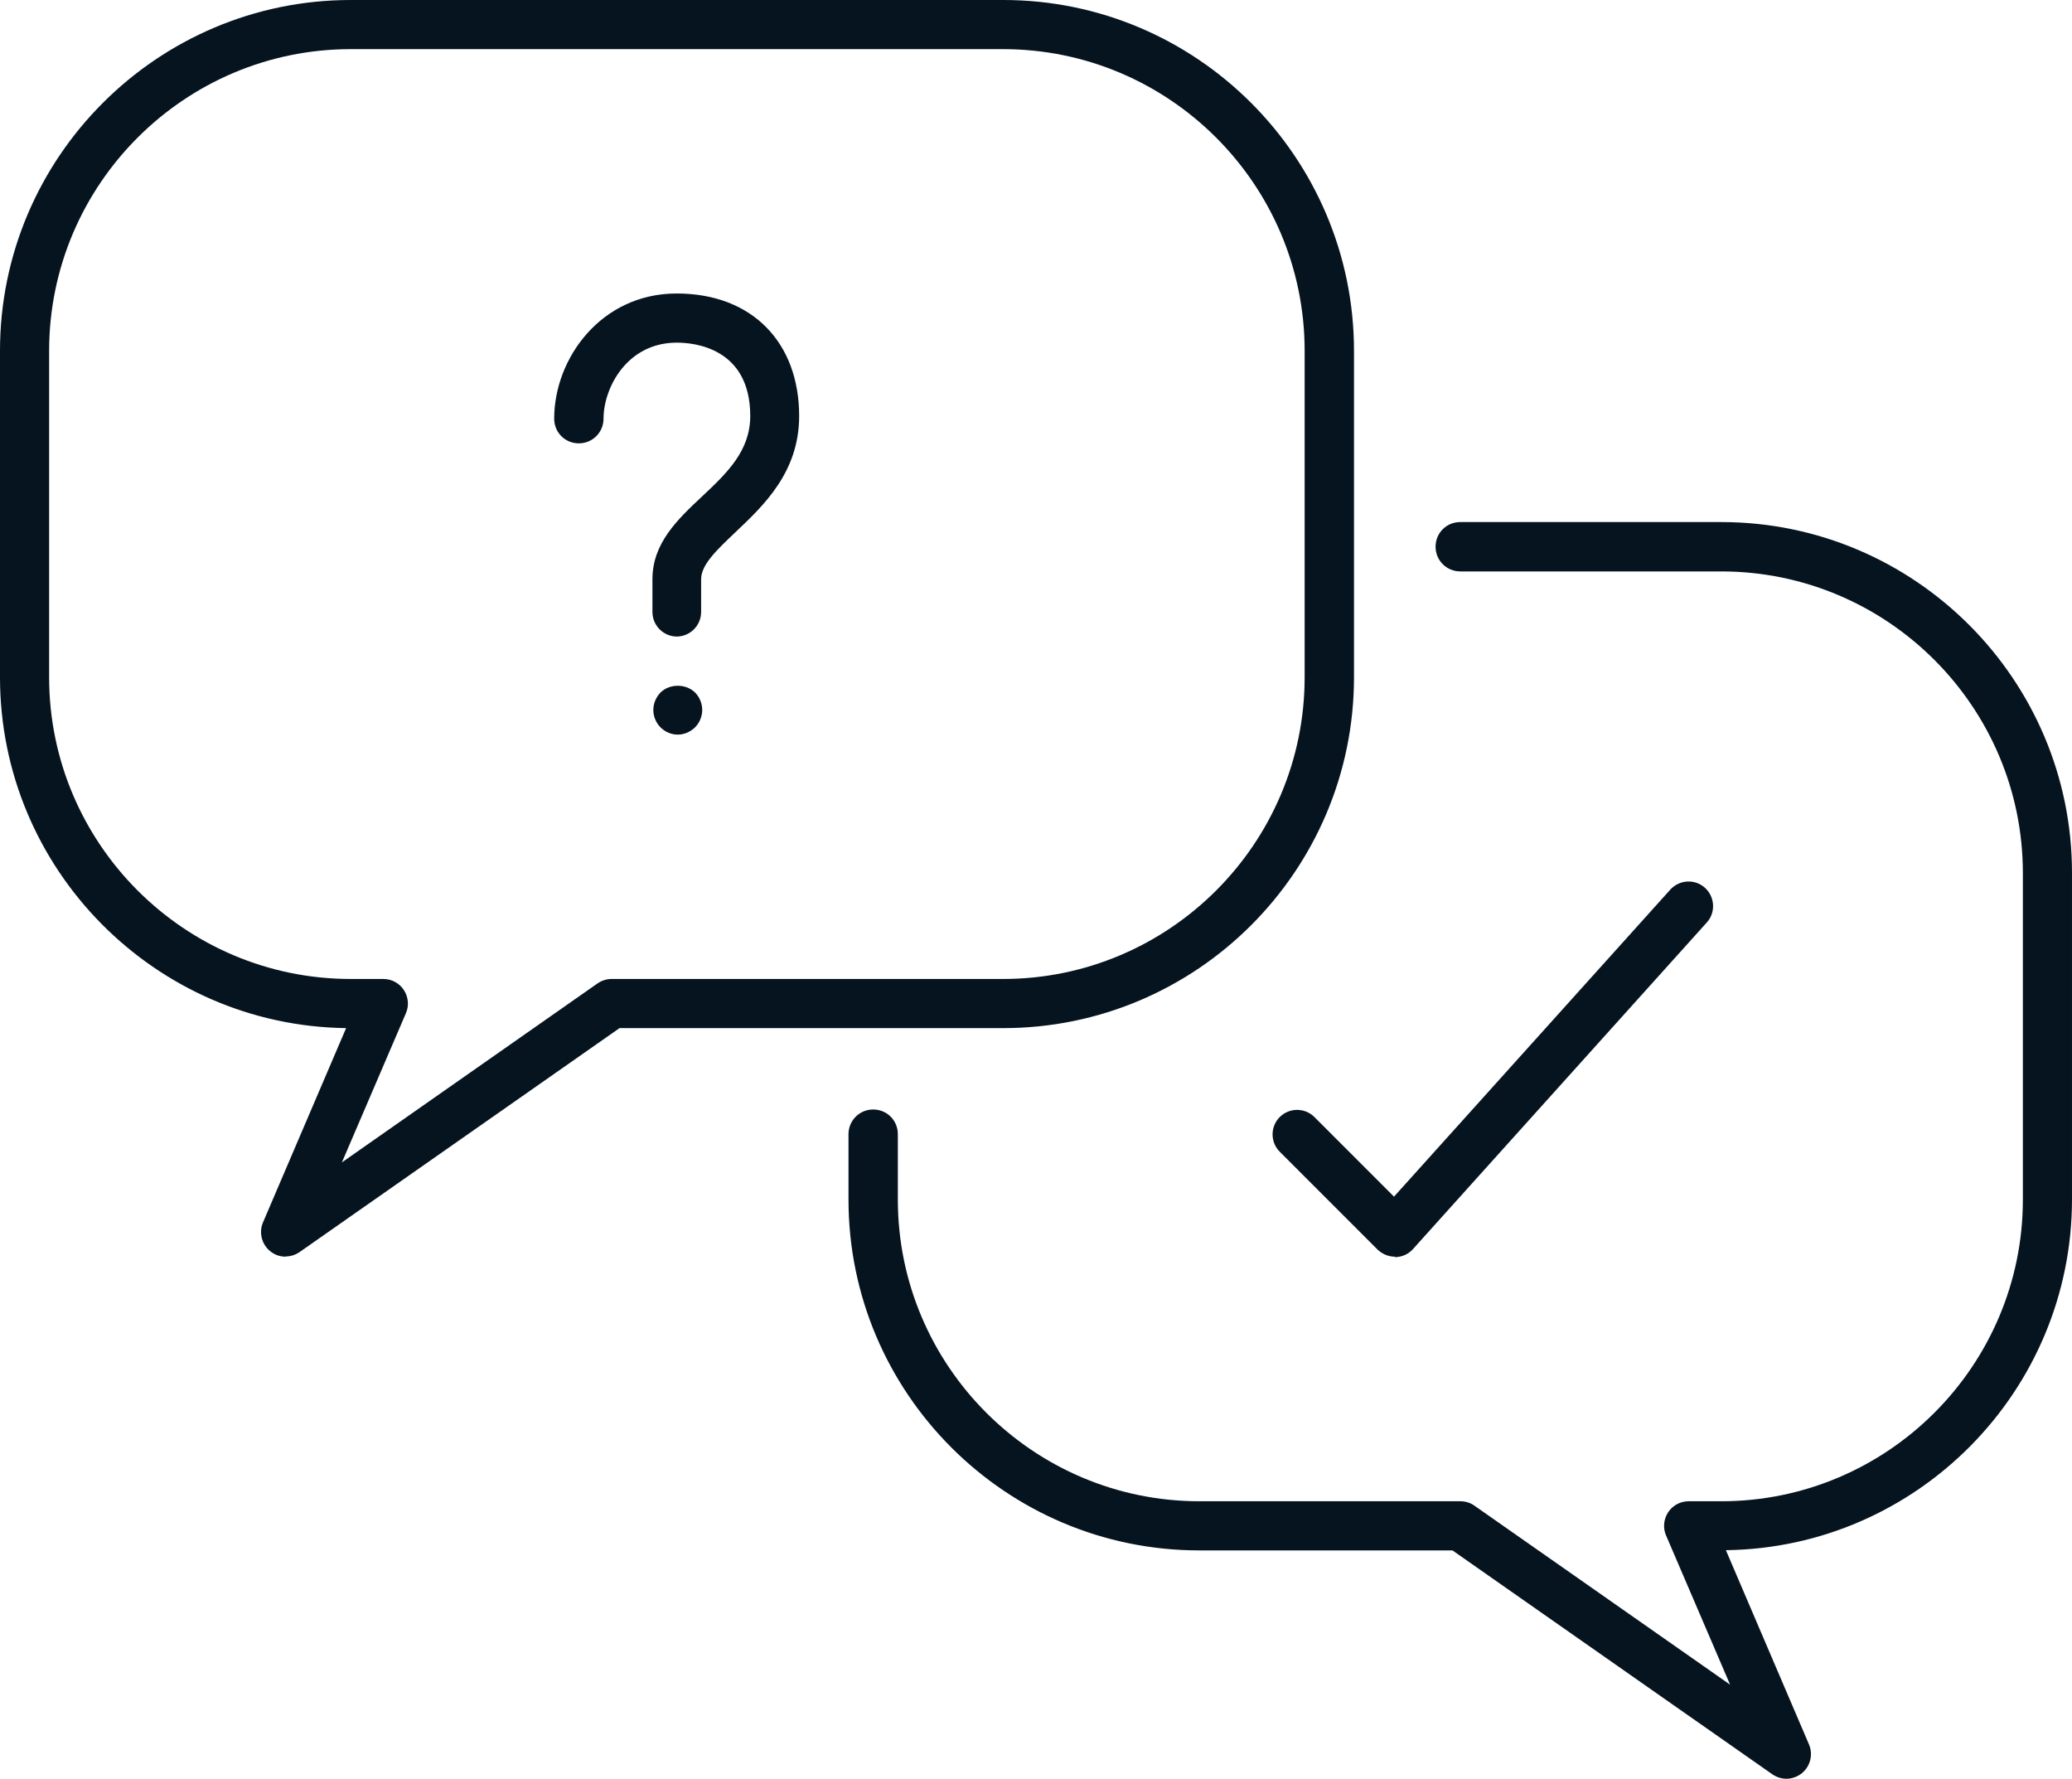
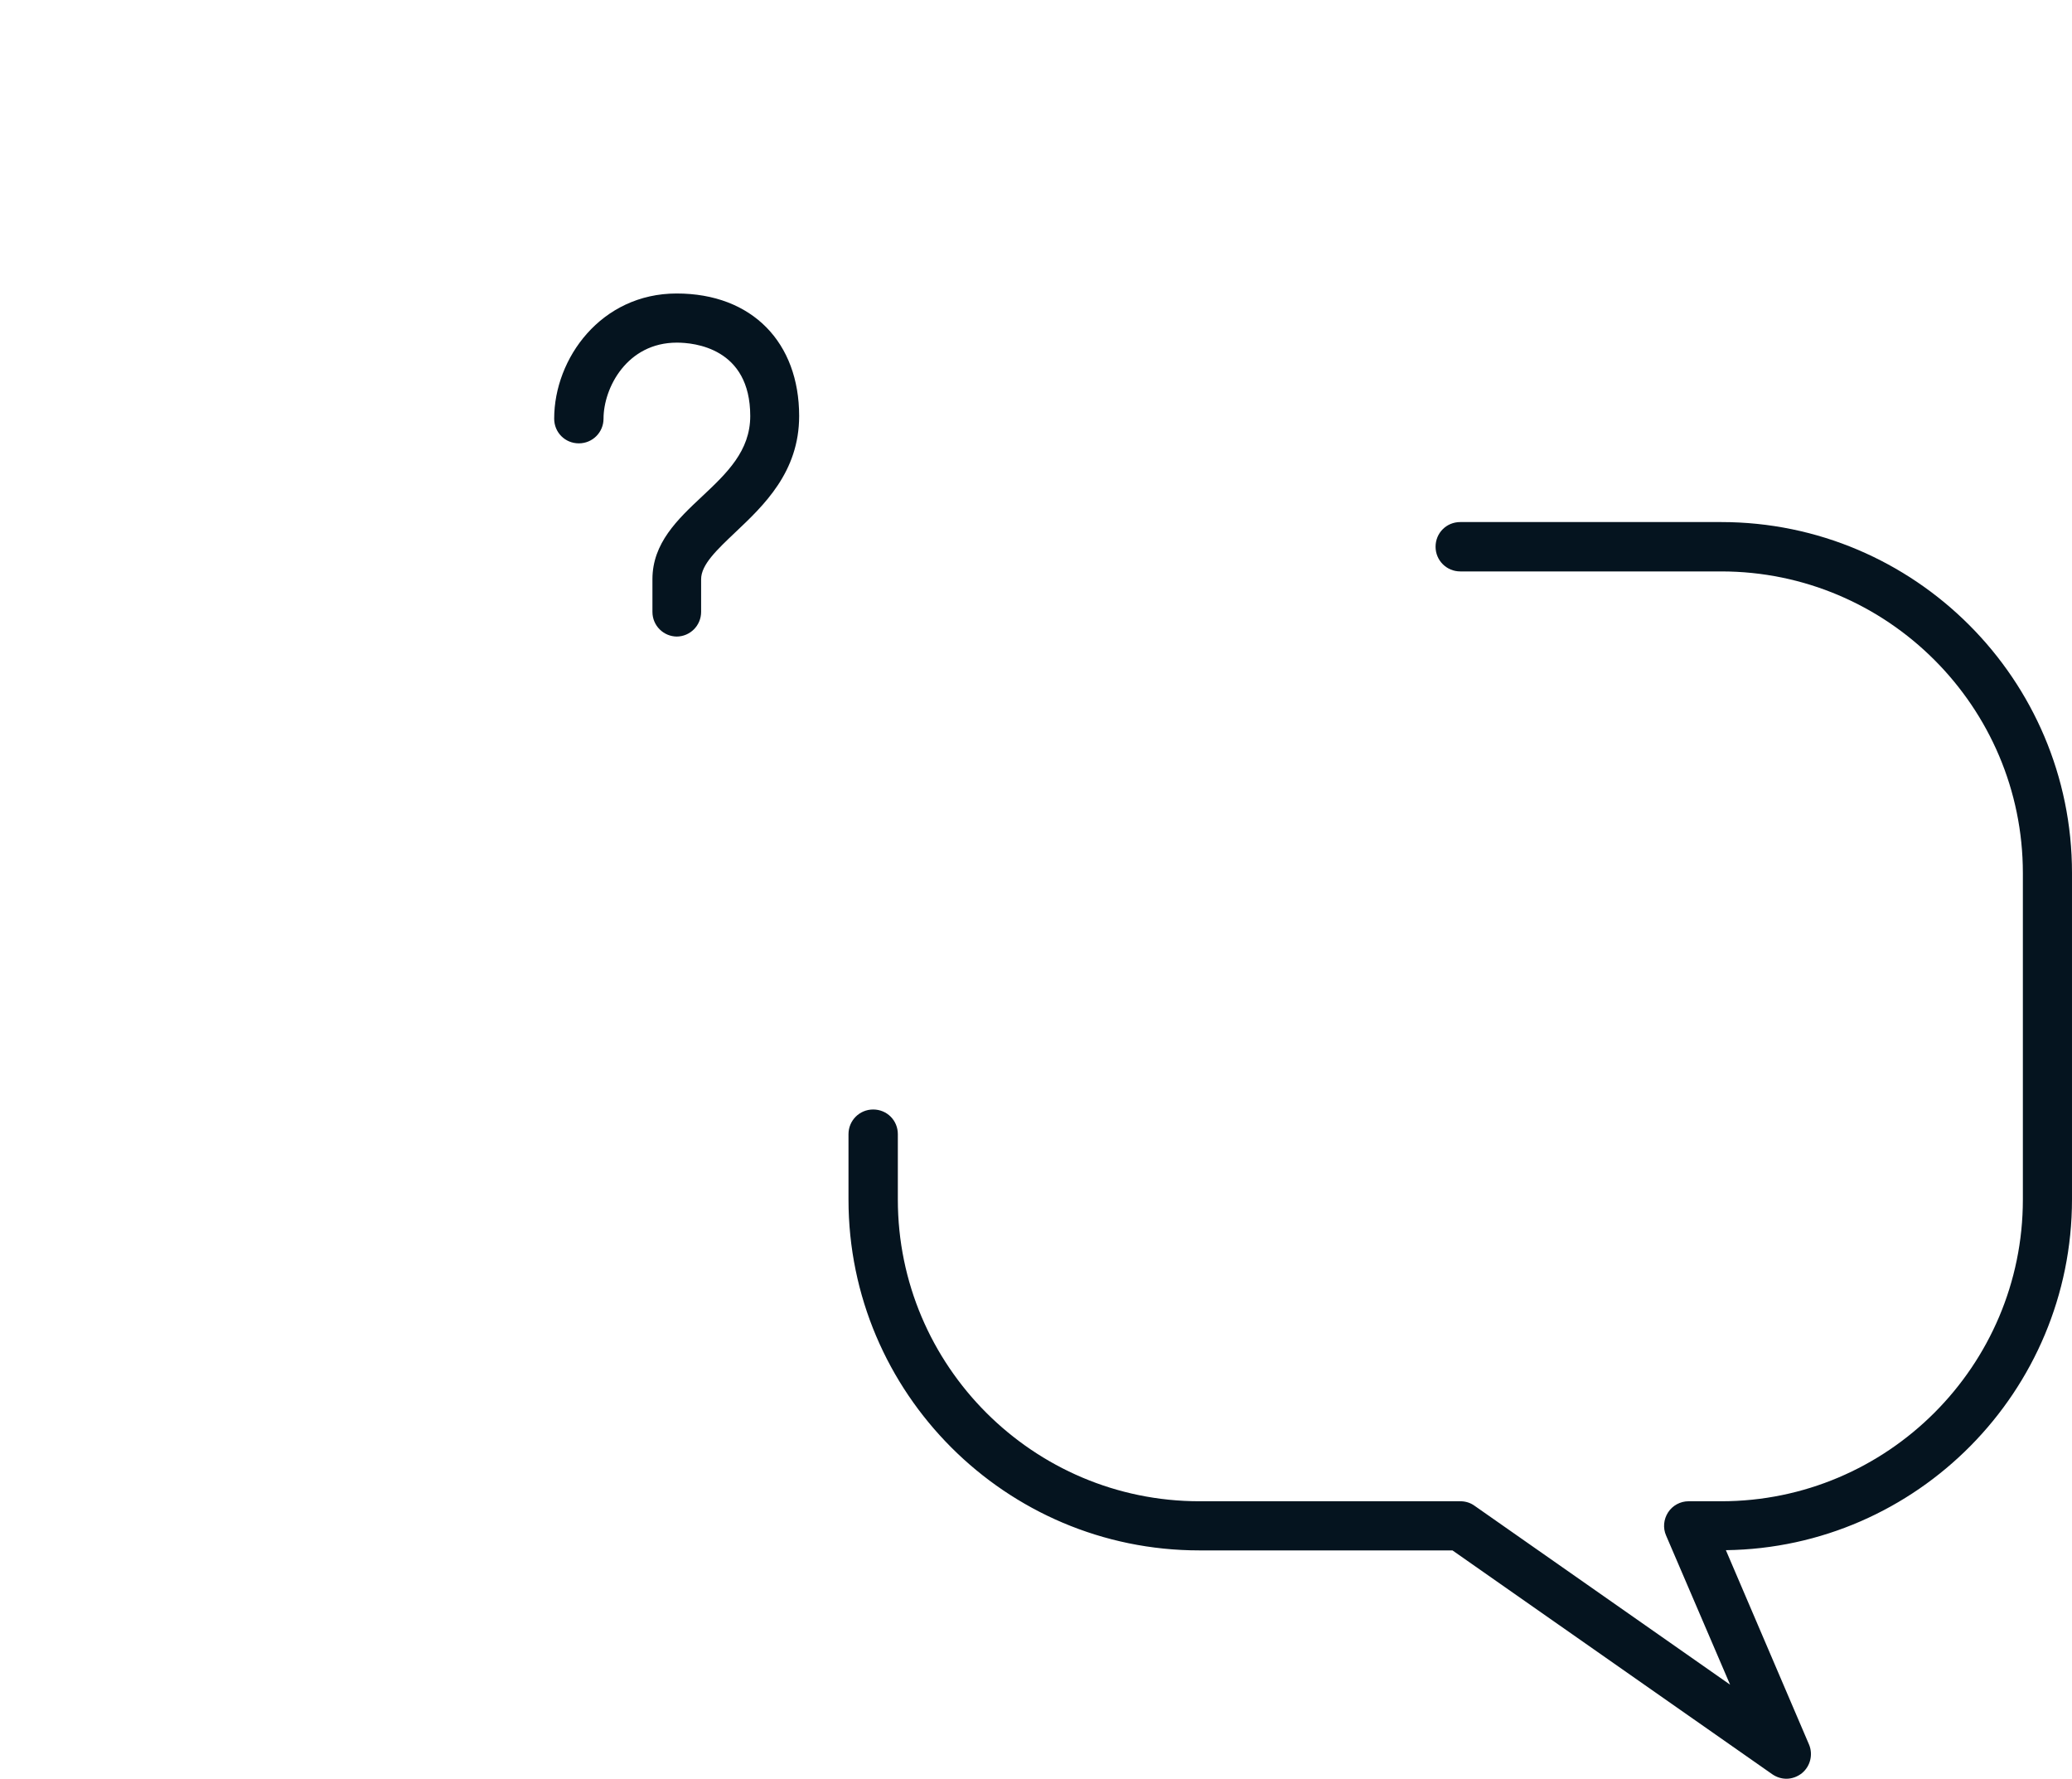
<svg xmlns="http://www.w3.org/2000/svg" id="Layer_1" data-name="Layer 1" viewBox="0 0 93.21 80">
  <defs>
    <style>
      .cls-1 {
        fill: #05141f;
        stroke-width: 0px;
      }
    </style>
  </defs>
-   <path class="cls-1" d="M12.85,56.52c-.25,0-.49-.08-.7-.25-.38-.31-.51-.84-.32-1.29l3.74-8.74C6.97,46.13,0,39.09,0,30.46v-14.68C0,7.08,7.08,0,15.78,0h29.35c8.7,0,15.78,7.08,15.78,15.78v14.68c0,8.7-7.08,15.78-15.78,15.78h-17.26l-14.39,10.07c-.19.13-.41.2-.63.2ZM15.78,2.21c-7.48,0-13.57,6.09-13.57,13.57v14.68c0,7.48,6.09,13.57,13.57,13.57h1.47c.37,0,.72.19.92.5.2.31.24.7.09,1.04l-2.88,6.71,11.5-8.05c.19-.13.41-.2.63-.2h17.61c7.48,0,13.57-6.09,13.57-13.57v-14.68c0-7.48-6.09-13.57-13.57-13.57H15.78Z" />
  <path class="cls-1" d="M80.36,80c-.22,0-.44-.07-.63-.2l-14.39-10.07h-11.39c-8.7,0-15.78-7.08-15.78-15.78v-2.94c0-.61.49-1.11,1.11-1.11s1.11.49,1.11,1.11v2.94c0,7.48,6.09,13.57,13.57,13.57h11.74c.23,0,.45.07.63.2l11.5,8.05-2.88-6.71c-.15-.34-.11-.73.09-1.04.2-.31.55-.5.92-.5h1.47c7.48,0,13.57-6.09,13.57-13.57v-14.68c0-7.48-6.09-13.57-13.57-13.57h-11.74c-.61,0-1.11-.49-1.11-1.11s.49-1.11,1.11-1.11h11.74c8.7,0,15.78,7.08,15.78,15.78v14.68c0,8.63-6.97,15.67-15.57,15.78l3.74,8.74c.19.45.06.98-.32,1.29-.2.16-.45.25-.7.25Z" />
-   <path class="cls-1" d="M30.49,33.04c-.29,0-.57-.12-.78-.33-.2-.2-.32-.49-.32-.78s.12-.57.32-.78c.41-.41,1.15-.41,1.56,0,.2.2.32.49.32.78s-.12.58-.32.78-.49.33-.78.33Z" />
  <path class="cls-1" d="M30.46,28.63c-.61,0-1.11-.49-1.11-1.11v-1.47c0-1.62,1.13-2.69,2.23-3.72,1.12-1.05,2.17-2.05,2.17-3.62,0-3.06-2.52-3.3-3.3-3.3-2.25,0-3.3,2.04-3.3,3.42,0,.61-.49,1.11-1.11,1.11s-1.11-.49-1.11-1.11c0-2.71,2.11-5.63,5.51-5.63s5.51,2.21,5.51,5.51c0,2.52-1.59,4.02-2.87,5.23-.82.78-1.54,1.45-1.54,2.11v1.47c0,.61-.49,1.11-1.11,1.11Z" />
-   <path class="cls-1" d="M62.75,56.52c-.29,0-.57-.12-.78-.32l-4.4-4.4c-.43-.43-.43-1.13,0-1.56.43-.43,1.13-.43,1.56,0l3.58,3.58,12.43-13.81c.41-.45,1.11-.49,1.56-.08.45.41.49,1.11.08,1.56l-13.21,14.68c-.2.23-.49.36-.79.37,0,0-.02,0-.03,0Z" />
</svg>